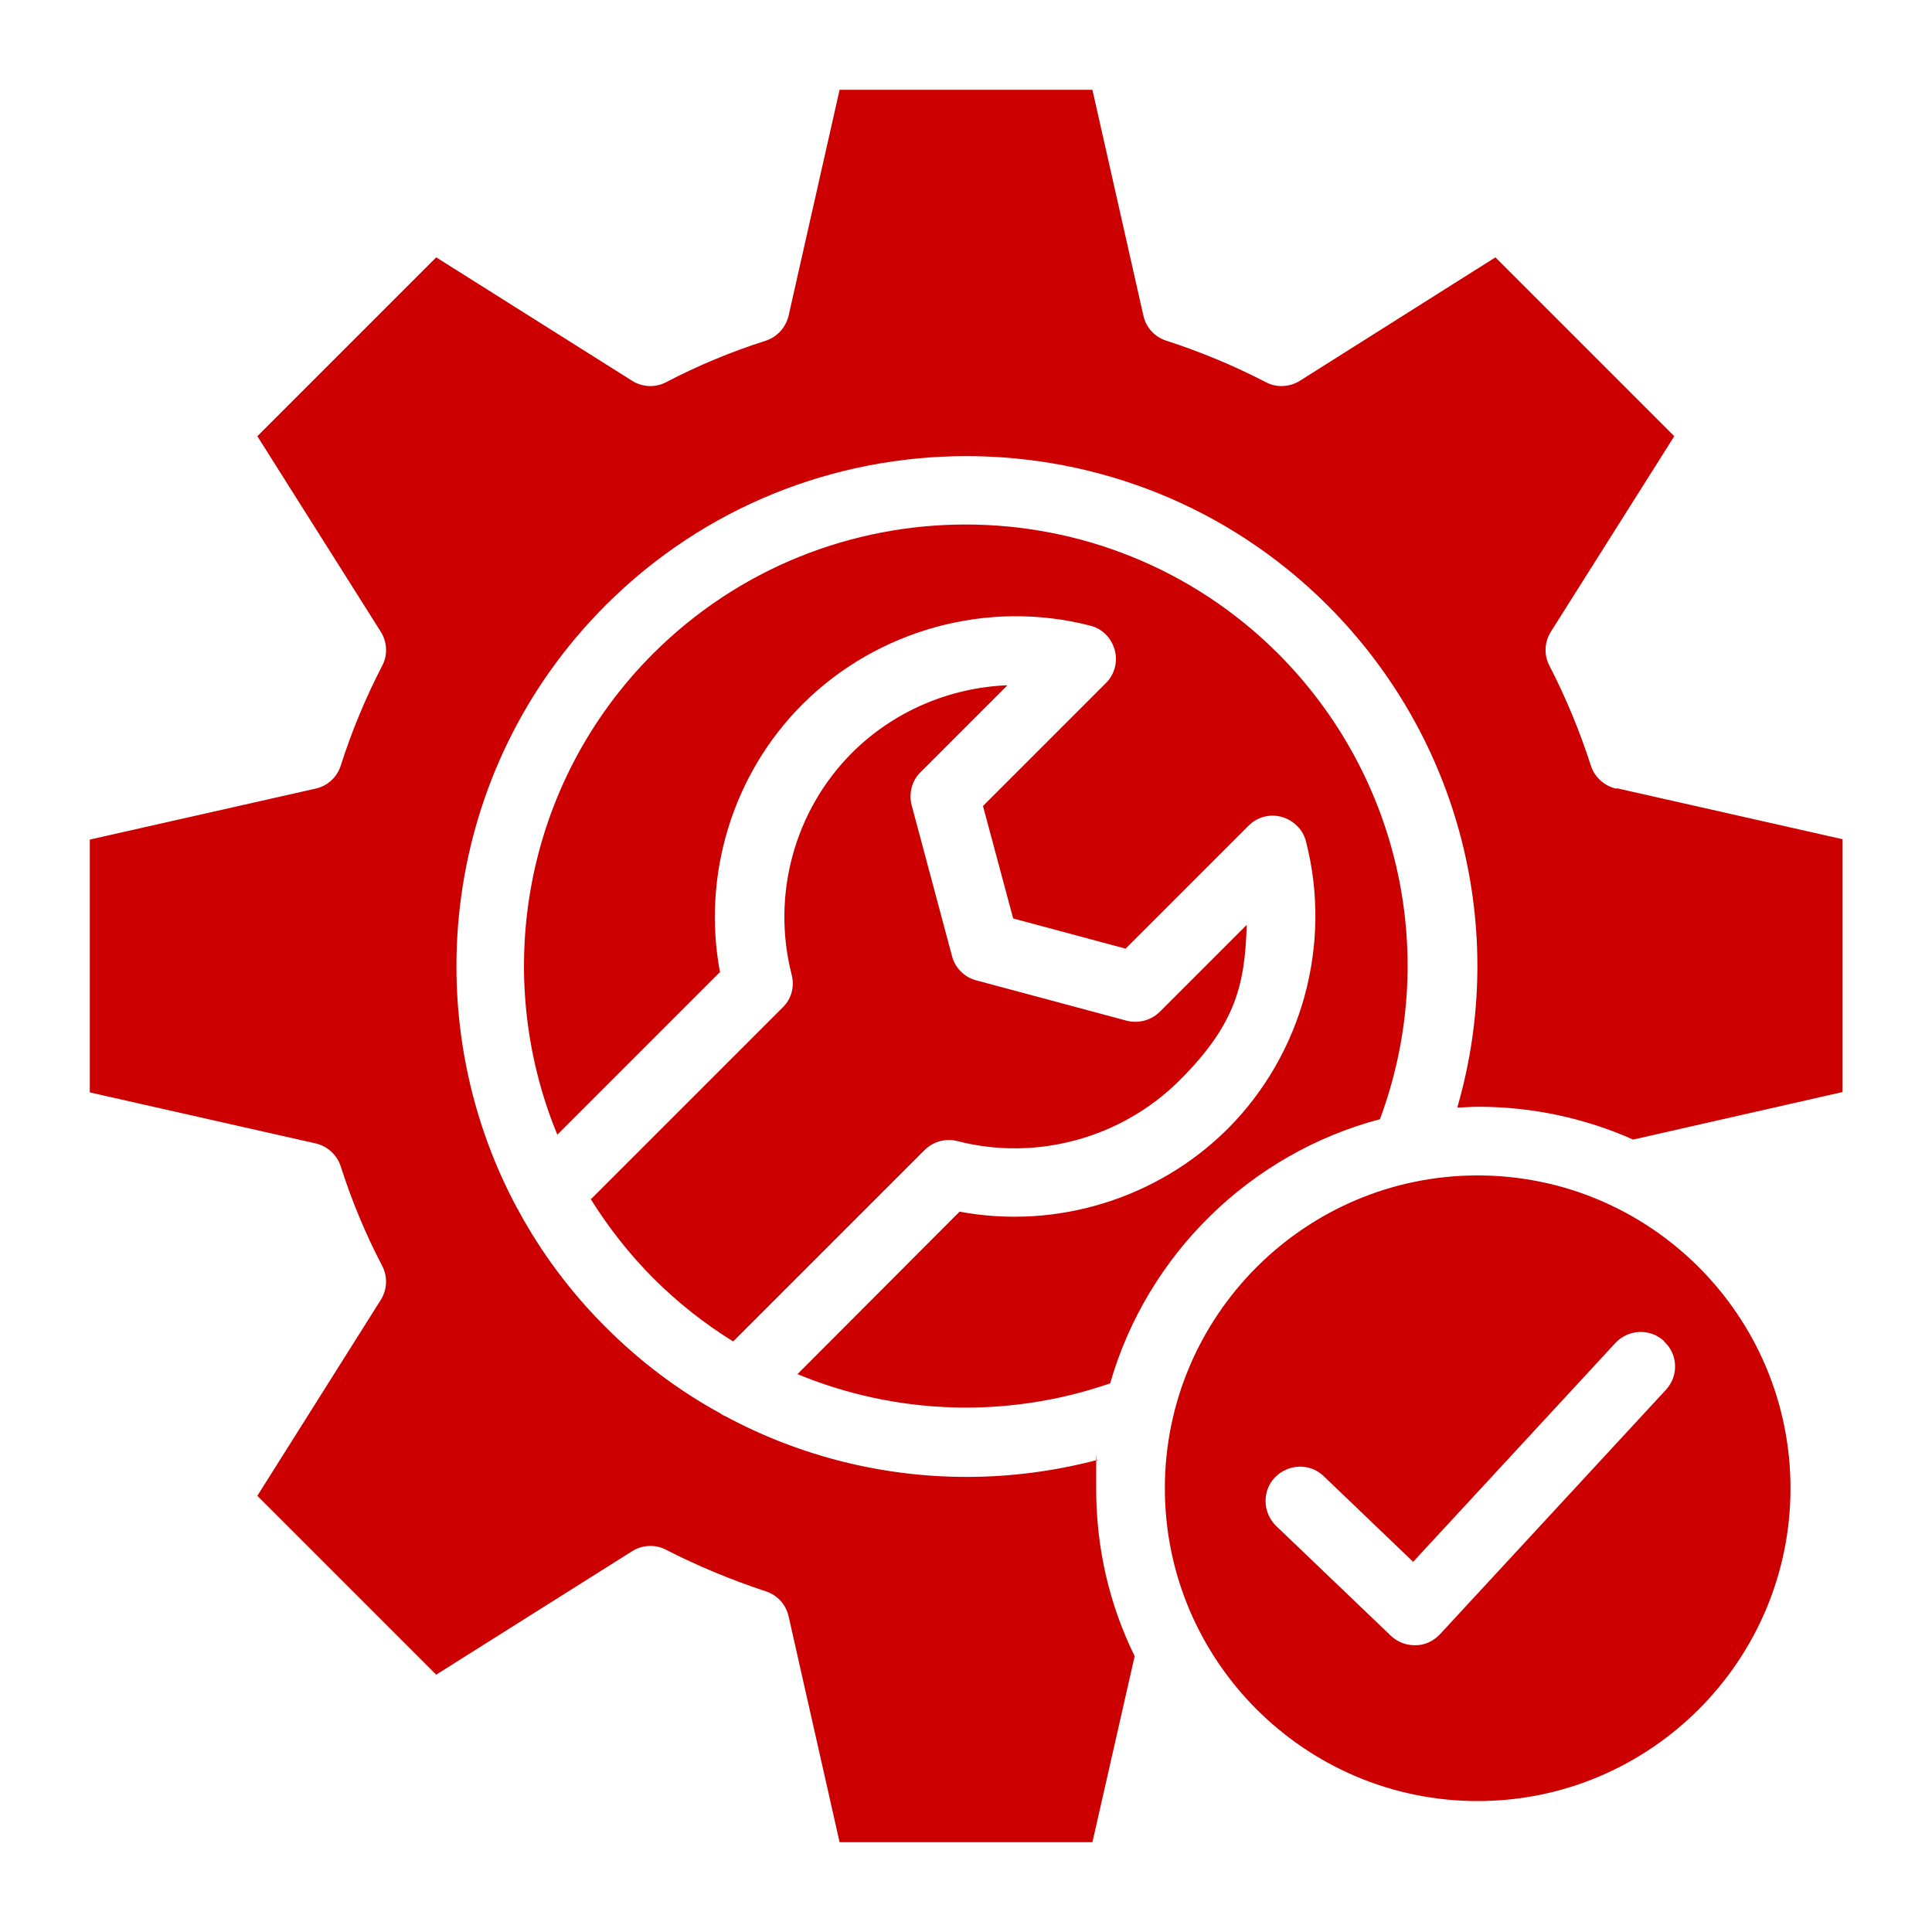
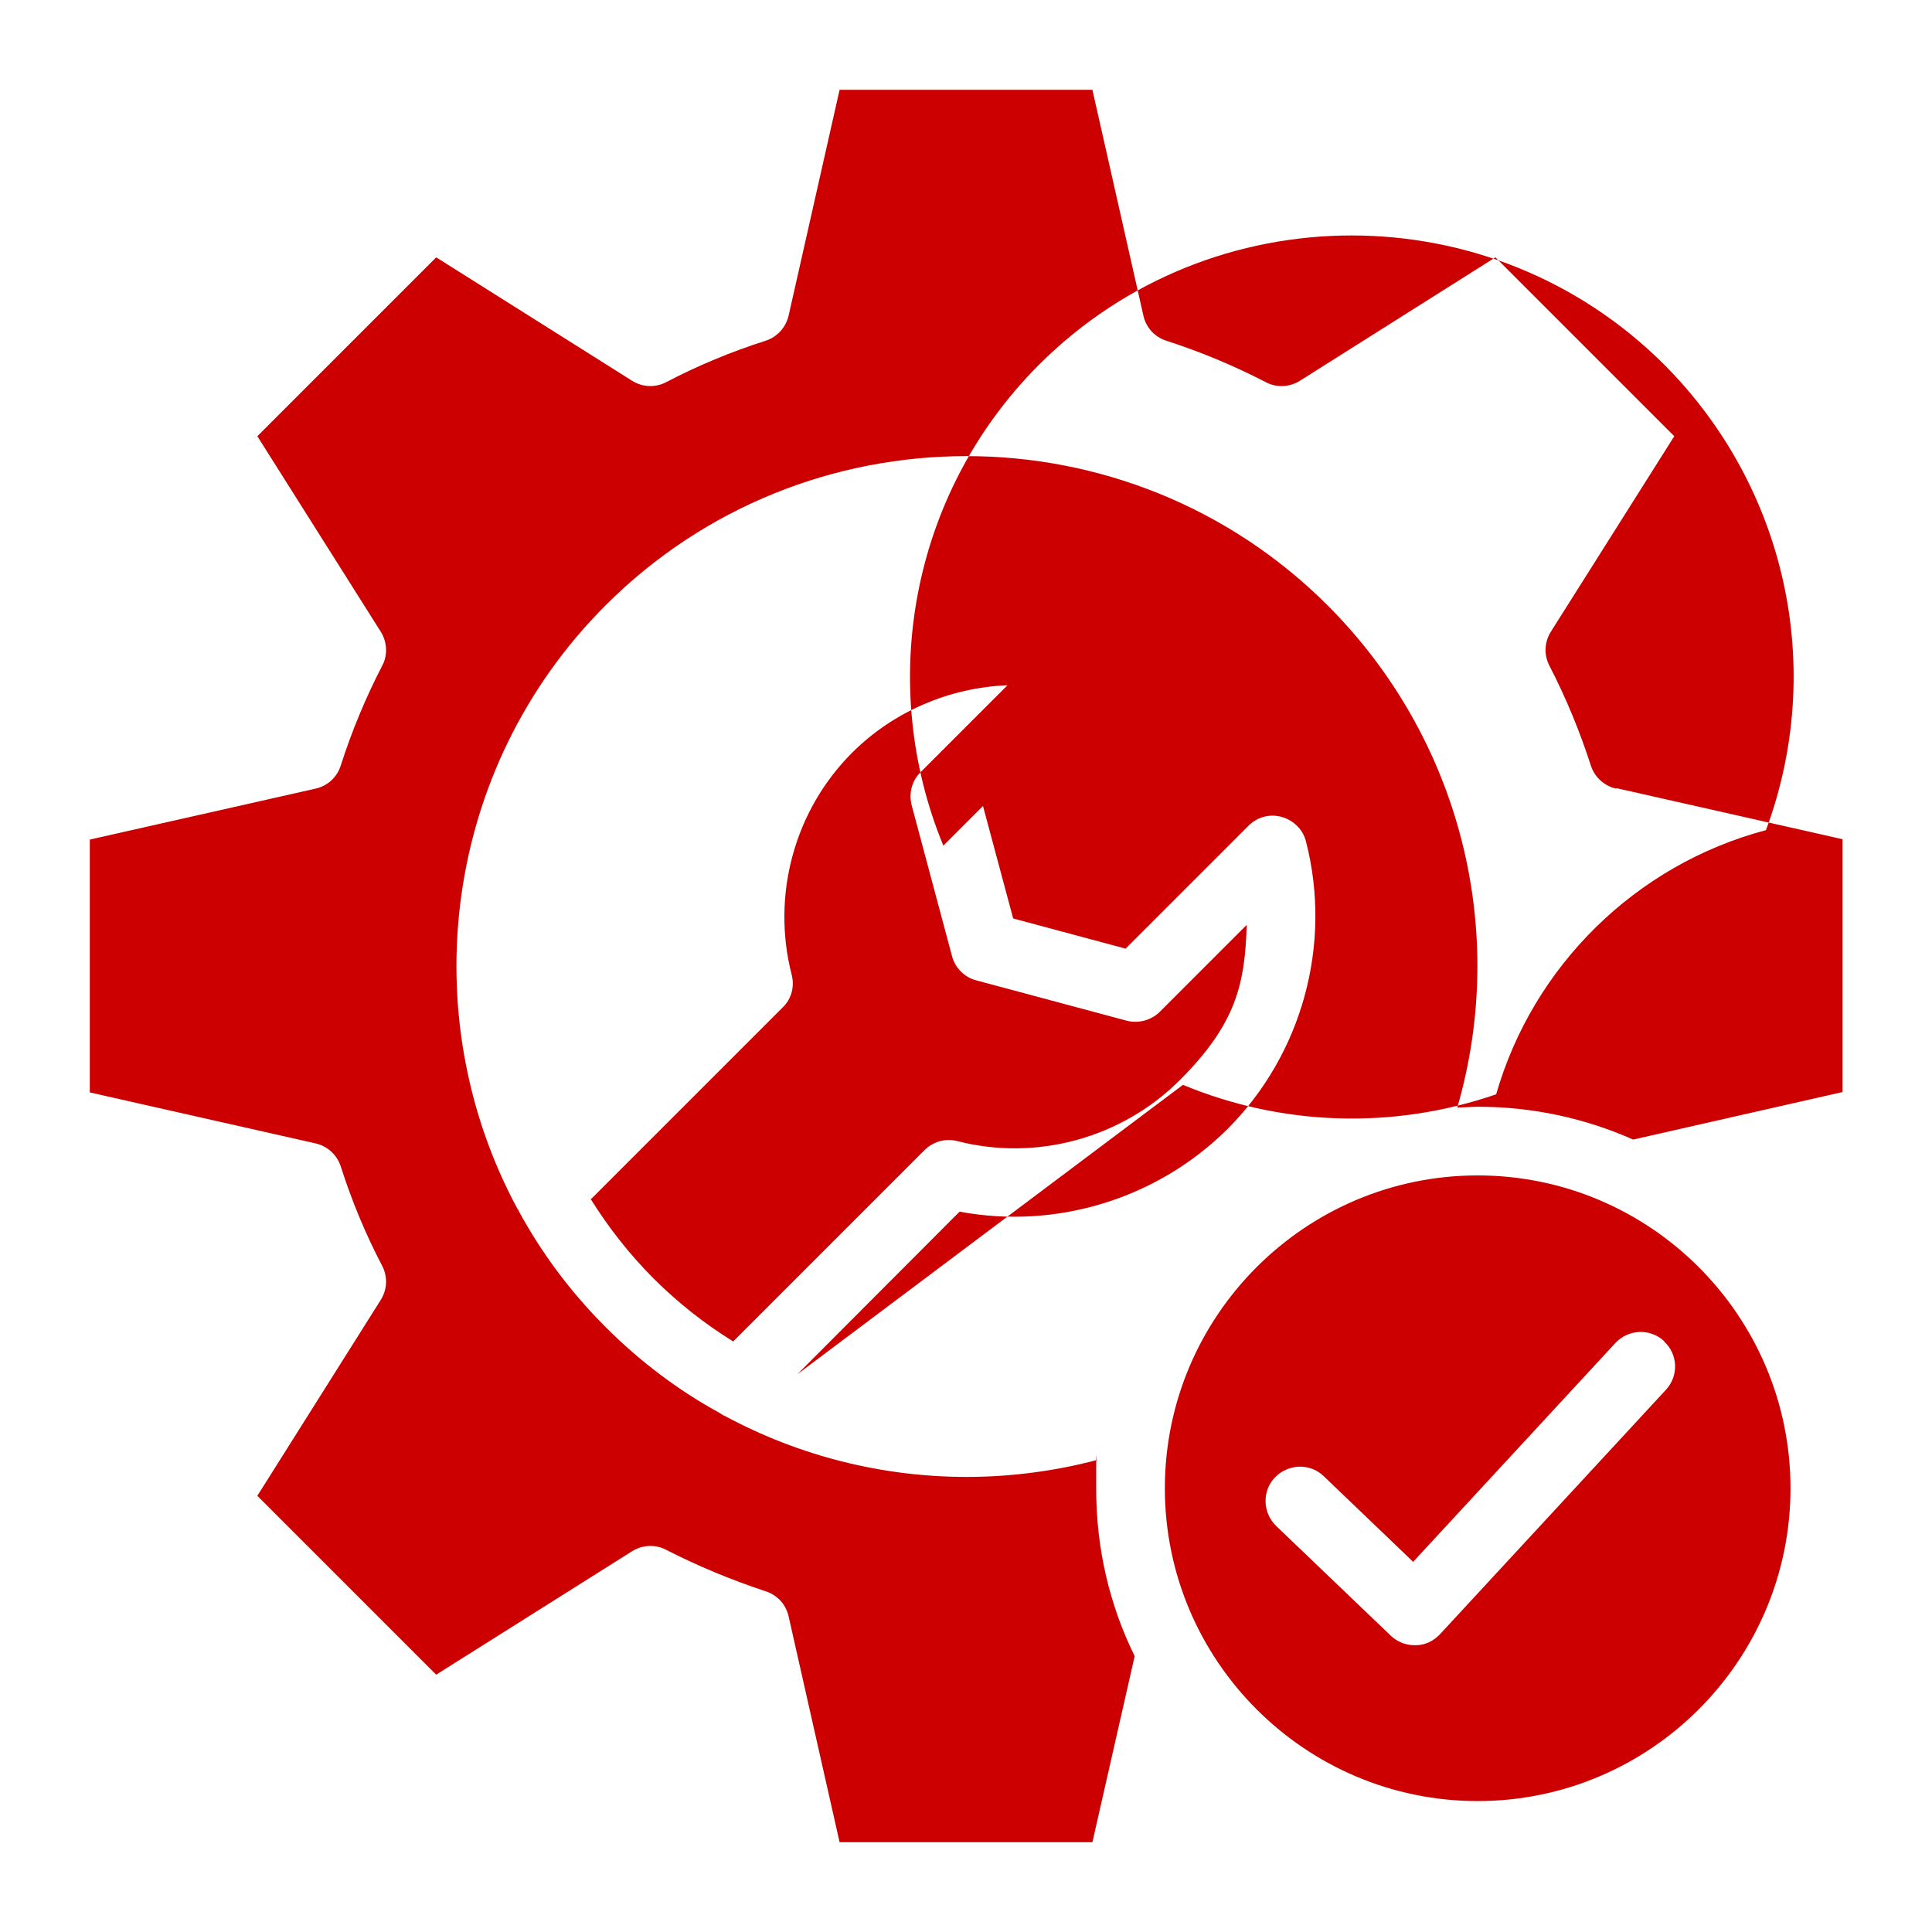
<svg xmlns="http://www.w3.org/2000/svg" id="Layer_1" version="1.1" viewBox="0 0 512 512">
  <defs>
    <style>
      .st0 {
        fill: #c00;
      }
    </style>
  </defs>
-   <path class="st0" d="M211.3,364.2l43-43.1c25.6,4.8,52.4-3.4,71-21.9,19.8-19.8,27.8-49,20.8-76.2-.8-3.2-3.3-5.6-6.4-6.5-3.2-.9-6.5,0-8.8,2.3l-32.6,32.6-29.8-8-8-29.8,32.6-32.6c2.3-2.3,3.2-5.7,2.3-8.8-.9-3.2-3.3-5.6-6.5-6.4-27.1-7-56.3,1-76.2,20.8-18.6,18.6-26.7,45.4-21.9,71l-43.1,43.1c-17.5-42.4-9-93.1,25.4-127.5,45.7-45.6,119.9-45.6,165.6,0,32.5,32.6,42.9,80.6,27,123.4-34.4,9.1-61.7,35.9-71.5,70-27.5,9.5-57,8.3-83-2.5h0ZM474.5,394.4c0,45.7-37.2,82.9-82.9,82.9s-82.9-37.2-82.9-82.9,37.2-82.9,82.9-82.9,82.9,37.2,82.9,82.9h0ZM441,355.4c-3.7-3.4-9.4-3.2-12.9.5l-53.6,58-23.7-22.7c-3.6-3.5-9.4-3.3-12.9.3-3.5,3.6-3.3,9.4.3,12.9l30.4,29.1c1.7,1.6,3.9,2.5,6.3,2.5s.2,0,.3,0c2.4,0,4.7-1.1,6.4-2.9l59.9-64.8c3.4-3.7,3.2-9.4-.5-12.8h0ZM428.3,209c-3.1-.7-5.7-3-6.7-6.1-2.9-9-6.6-18-11-26.5-1.5-2.9-1.3-6.3.4-9l32.7-51.8-47.4-47.4-51.8,32.7c-2.7,1.7-6.2,1.9-9,.4-8.5-4.4-17.4-8.1-26.4-11-3.1-1-5.4-3.5-6.1-6.7l-13.5-59.8h-67l-13.5,59.8c-.7,3.1-3,5.7-6.1,6.7-9.1,2.9-18,6.6-26.4,11-2.9,1.5-6.3,1.3-9-.4l-51.9-32.7-47.4,47.4,32.7,51.8c1.7,2.7,1.9,6.2.4,9-4.4,8.5-8.1,17.4-11,26.5-1,3.1-3.5,5.4-6.7,6.1l-59.8,13.5v67l59.8,13.5c3.1.7,5.7,3,6.7,6.1,2.9,9.1,6.6,18,11,26.4,1.5,2.9,1.3,6.3-.4,9l-32.7,51.9,47.4,47.4,51.9-32.7c2.7-1.7,6.2-1.9,9-.4,8.4,4.3,17.3,8,26.4,11,3.1,1,5.4,3.5,6.1,6.7l13.5,59.8h67l11.2-49.3c-6.6-13.4-10.2-28.4-10.2-44.3s0-5.2.3-7.7c-11.4,3-23.1,4.5-34.6,4.5-22.3,0-44.3-5.5-64-16.1-.5-.2-1-.5-1.4-.8-11-6-21.2-13.7-30.3-22.8-9.4-9.4-17.1-19.8-23.1-30.9,0-.2-.2-.3-.3-.5-27.6-51.2-19.8-116.7,23.4-159.9,52.7-52.7,138.5-52.7,191.3,0,35.2,35.2,48,86.1,34.4,133.1,1.8,0,3.7-.2,5.5-.2,14.6,0,28.5,3.1,41.1,8.7l55.5-12.6v-67l-59.8-13.5ZM156.5,317.7c4.7,7.5,10.2,14.6,16.7,21.1,6.4,6.4,13.5,12,21.1,16.7l50.7-50.7c2.3-2.3,5.6-3.2,8.7-2.4,21,5.4,43.5-.8,58.8-16s17.4-25.9,17.9-41.3l-23,23c-2.3,2.3-5.7,3.2-8.8,2.4l-39.9-10.7c-3.1-.8-5.6-3.3-6.4-6.4l-10.7-40c-.8-3.1,0-6.5,2.4-8.8l23-23c-15.3.6-30.2,6.9-41.2,17.9-15.3,15.3-21.4,37.8-16,58.8.8,3.1,0,6.4-2.4,8.7l-50.7,50.7Z" />
+   <path class="st0" d="M211.3,364.2l43-43.1c25.6,4.8,52.4-3.4,71-21.9,19.8-19.8,27.8-49,20.8-76.2-.8-3.2-3.3-5.6-6.4-6.5-3.2-.9-6.5,0-8.8,2.3l-32.6,32.6-29.8-8-8-29.8,32.6-32.6l-43.1,43.1c-17.5-42.4-9-93.1,25.4-127.5,45.7-45.6,119.9-45.6,165.6,0,32.5,32.6,42.9,80.6,27,123.4-34.4,9.1-61.7,35.9-71.5,70-27.5,9.5-57,8.3-83-2.5h0ZM474.5,394.4c0,45.7-37.2,82.9-82.9,82.9s-82.9-37.2-82.9-82.9,37.2-82.9,82.9-82.9,82.9,37.2,82.9,82.9h0ZM441,355.4c-3.7-3.4-9.4-3.2-12.9.5l-53.6,58-23.7-22.7c-3.6-3.5-9.4-3.3-12.9.3-3.5,3.6-3.3,9.4.3,12.9l30.4,29.1c1.7,1.6,3.9,2.5,6.3,2.5s.2,0,.3,0c2.4,0,4.7-1.1,6.4-2.9l59.9-64.8c3.4-3.7,3.2-9.4-.5-12.8h0ZM428.3,209c-3.1-.7-5.7-3-6.7-6.1-2.9-9-6.6-18-11-26.5-1.5-2.9-1.3-6.3.4-9l32.7-51.8-47.4-47.4-51.8,32.7c-2.7,1.7-6.2,1.9-9,.4-8.5-4.4-17.4-8.1-26.4-11-3.1-1-5.4-3.5-6.1-6.7l-13.5-59.8h-67l-13.5,59.8c-.7,3.1-3,5.7-6.1,6.7-9.1,2.9-18,6.6-26.4,11-2.9,1.5-6.3,1.3-9-.4l-51.9-32.7-47.4,47.4,32.7,51.8c1.7,2.7,1.9,6.2.4,9-4.4,8.5-8.1,17.4-11,26.5-1,3.1-3.5,5.4-6.7,6.1l-59.8,13.5v67l59.8,13.5c3.1.7,5.7,3,6.7,6.1,2.9,9.1,6.6,18,11,26.4,1.5,2.9,1.3,6.3-.4,9l-32.7,51.9,47.4,47.4,51.9-32.7c2.7-1.7,6.2-1.9,9-.4,8.4,4.3,17.3,8,26.4,11,3.1,1,5.4,3.5,6.1,6.7l13.5,59.8h67l11.2-49.3c-6.6-13.4-10.2-28.4-10.2-44.3s0-5.2.3-7.7c-11.4,3-23.1,4.5-34.6,4.5-22.3,0-44.3-5.5-64-16.1-.5-.2-1-.5-1.4-.8-11-6-21.2-13.7-30.3-22.8-9.4-9.4-17.1-19.8-23.1-30.9,0-.2-.2-.3-.3-.5-27.6-51.2-19.8-116.7,23.4-159.9,52.7-52.7,138.5-52.7,191.3,0,35.2,35.2,48,86.1,34.4,133.1,1.8,0,3.7-.2,5.5-.2,14.6,0,28.5,3.1,41.1,8.7l55.5-12.6v-67l-59.8-13.5ZM156.5,317.7c4.7,7.5,10.2,14.6,16.7,21.1,6.4,6.4,13.5,12,21.1,16.7l50.7-50.7c2.3-2.3,5.6-3.2,8.7-2.4,21,5.4,43.5-.8,58.8-16s17.4-25.9,17.9-41.3l-23,23c-2.3,2.3-5.7,3.2-8.8,2.4l-39.9-10.7c-3.1-.8-5.6-3.3-6.4-6.4l-10.7-40c-.8-3.1,0-6.5,2.4-8.8l23-23c-15.3.6-30.2,6.9-41.2,17.9-15.3,15.3-21.4,37.8-16,58.8.8,3.1,0,6.4-2.4,8.7l-50.7,50.7Z" />
</svg>